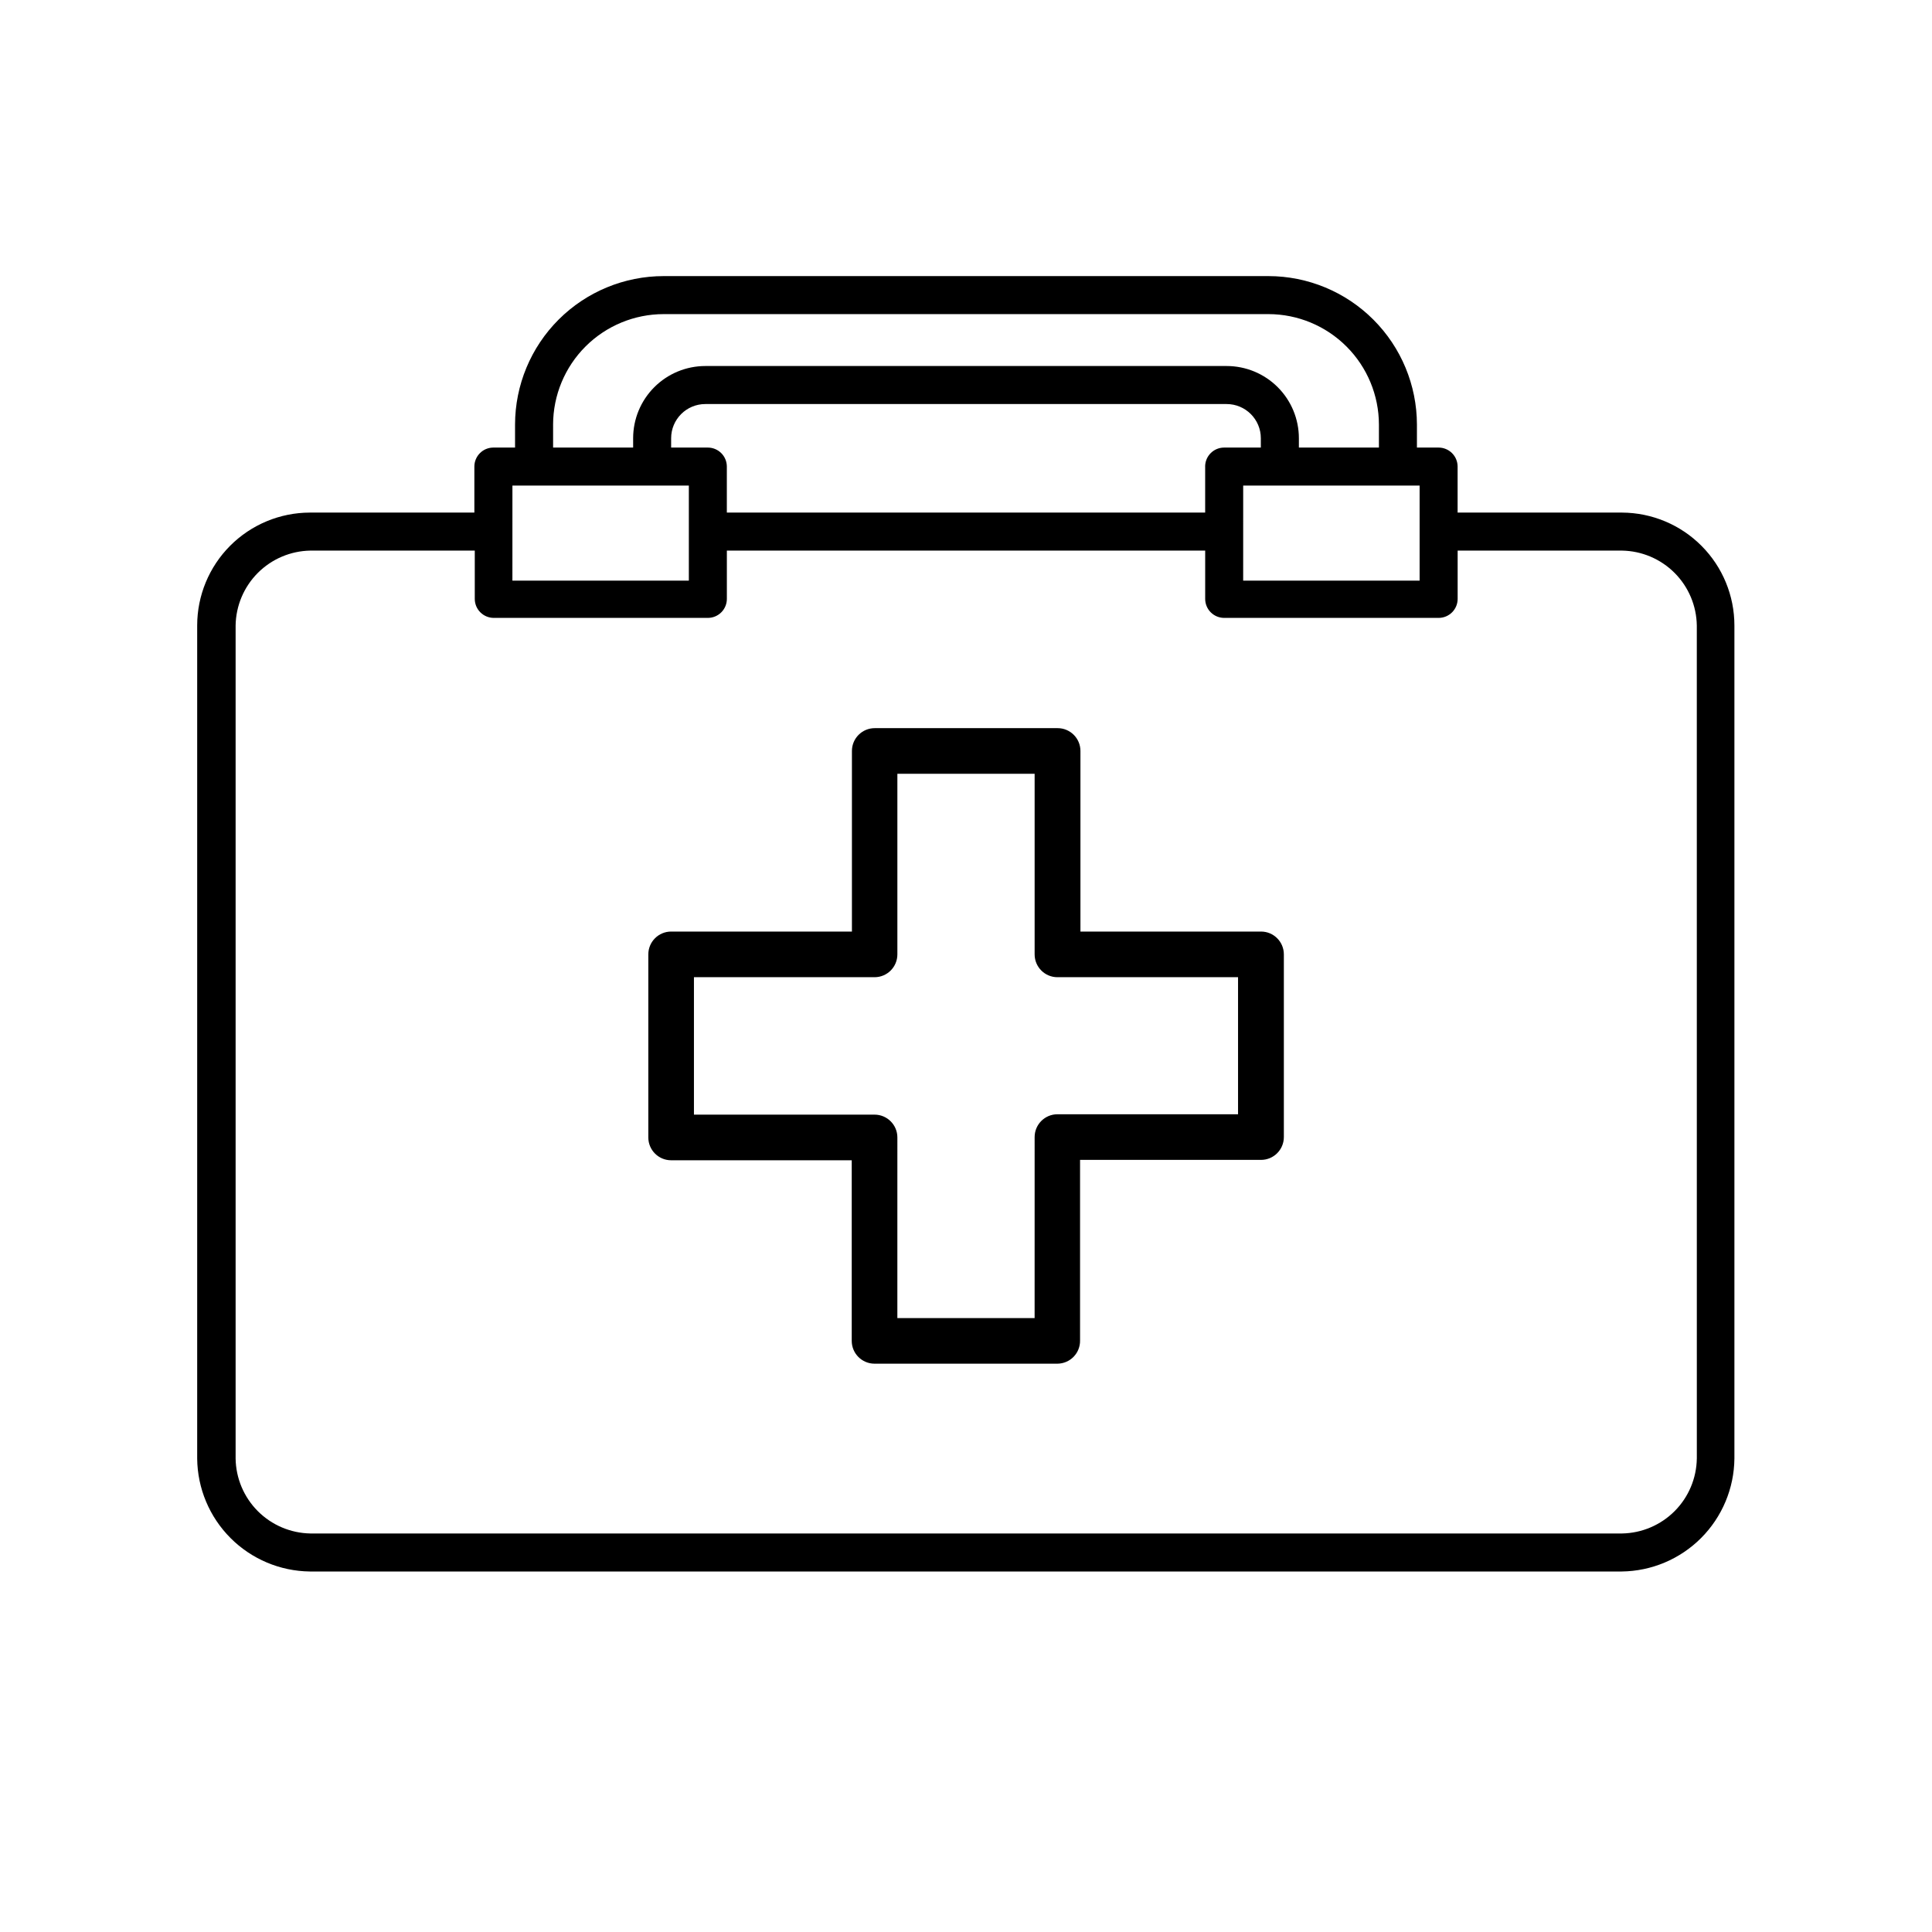
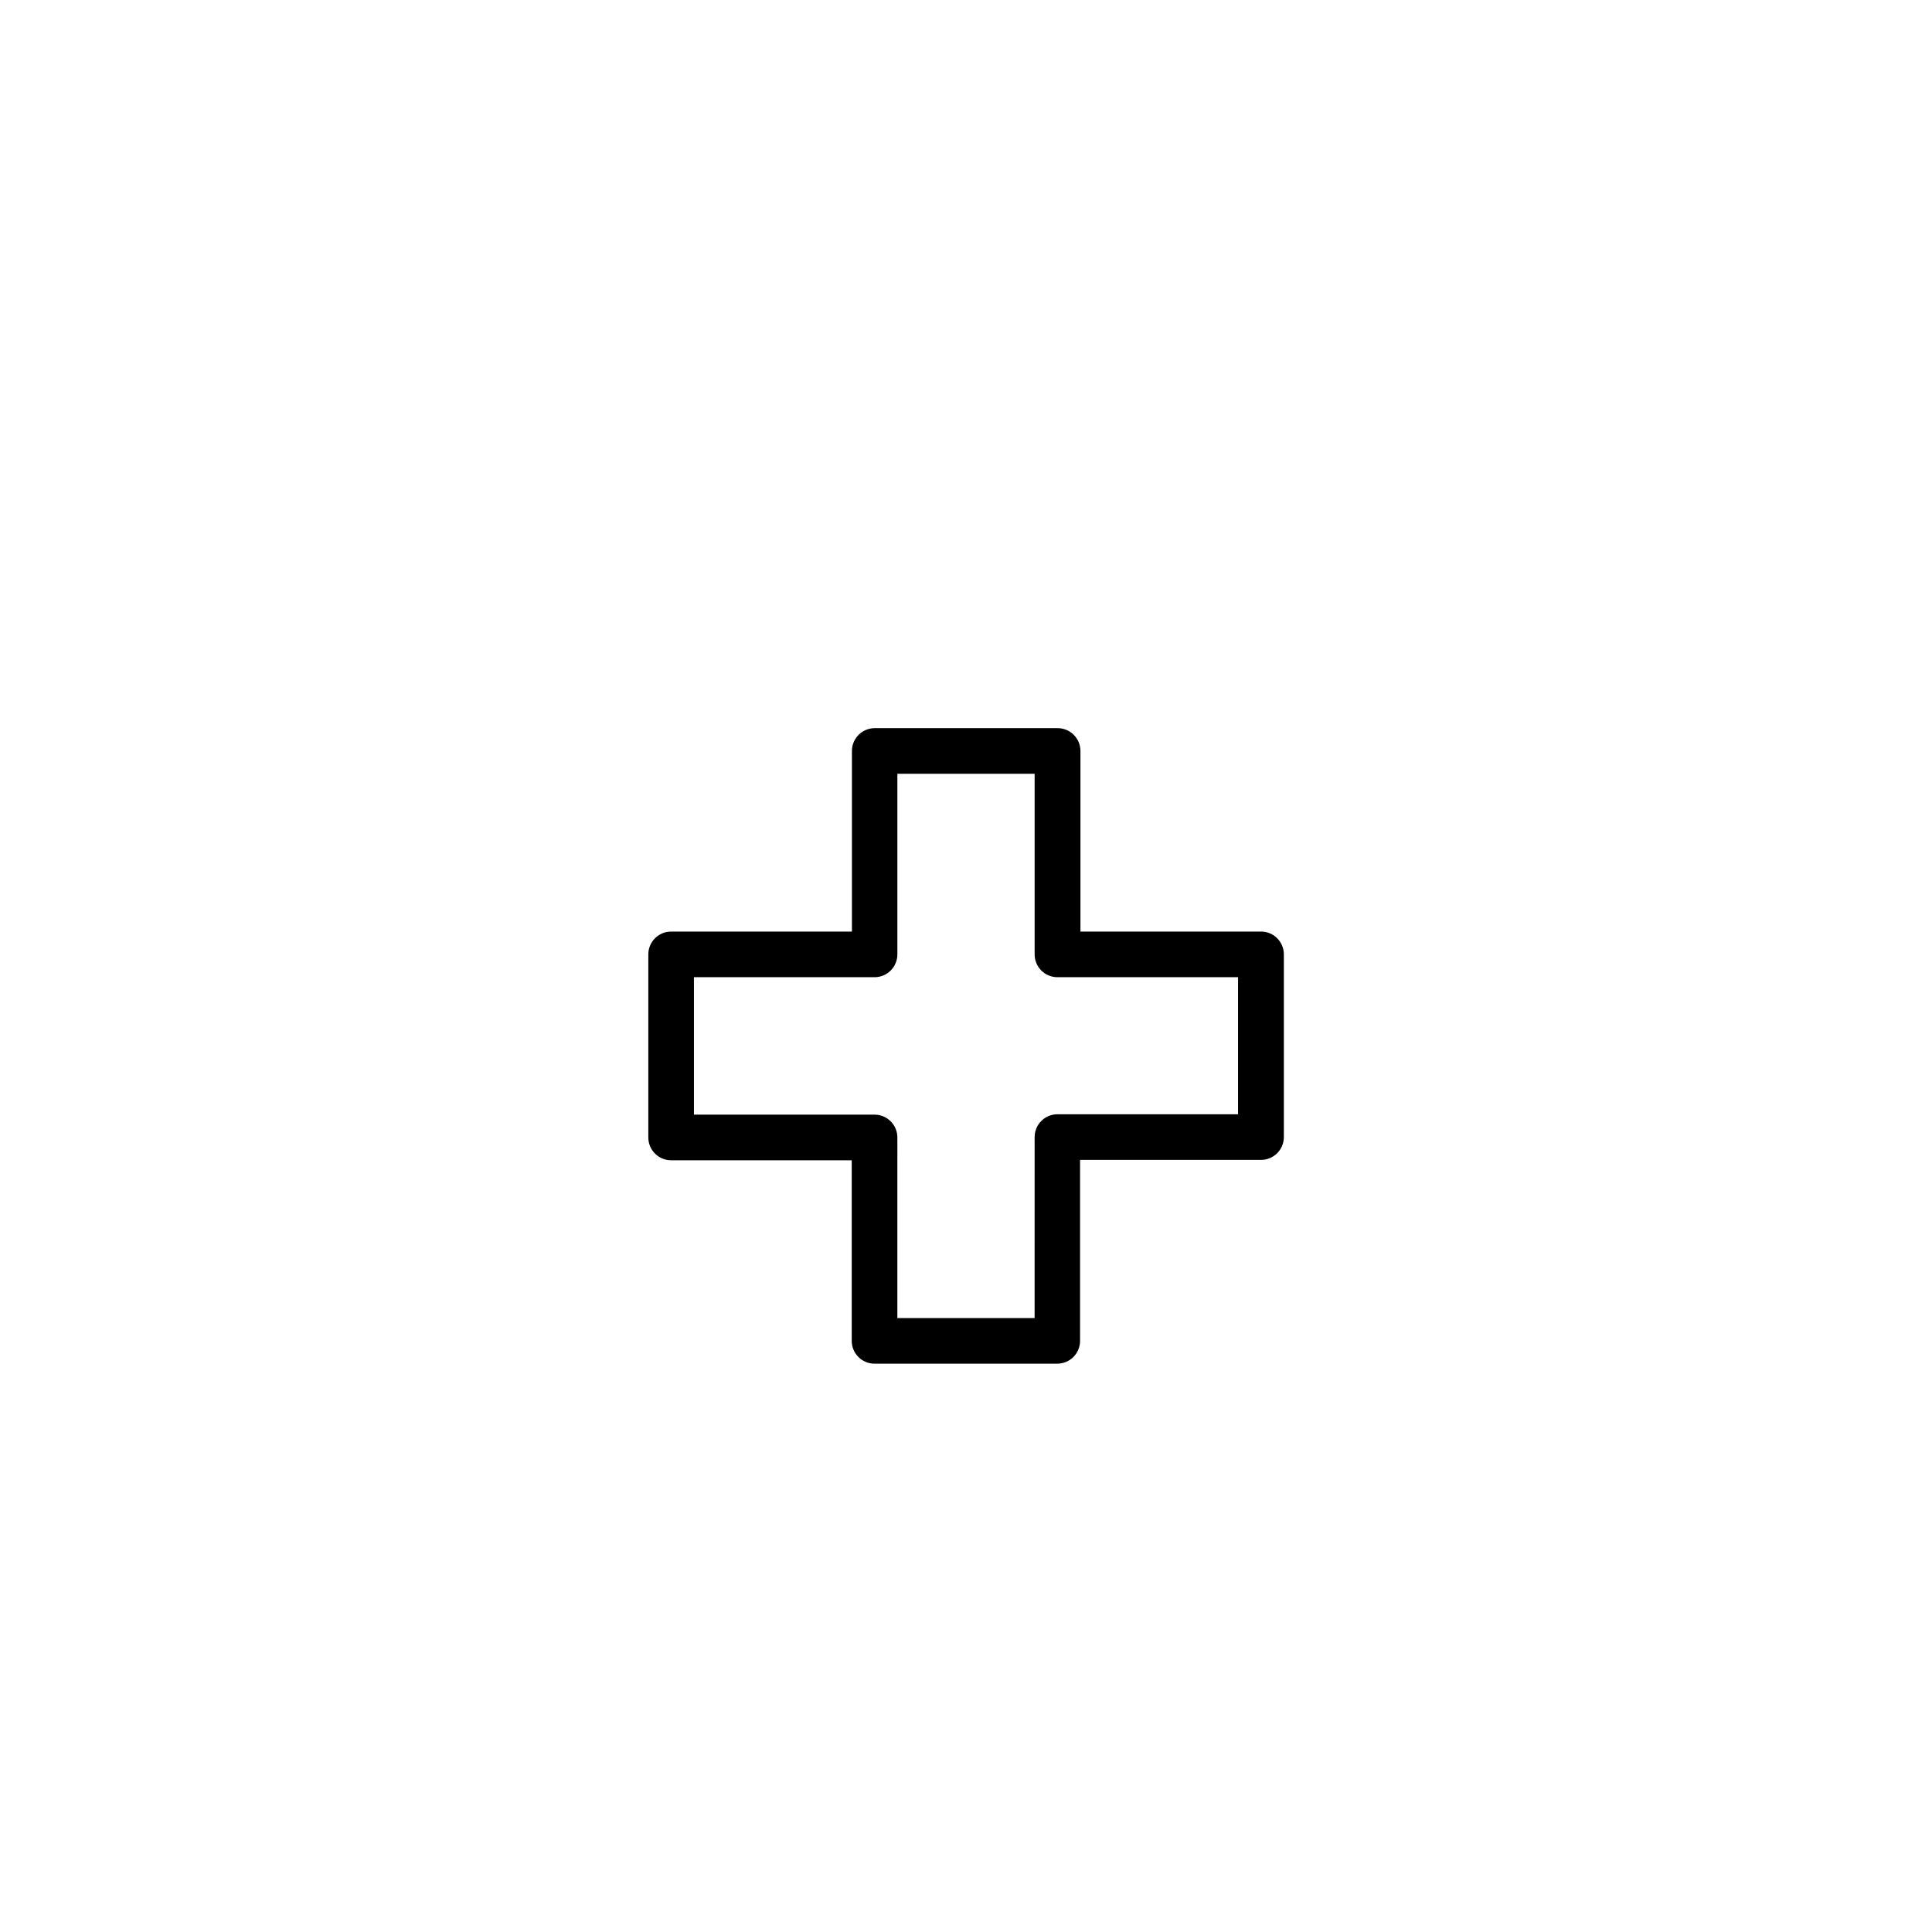
<svg xmlns="http://www.w3.org/2000/svg" fill="#000000" width="800px" height="800px" version="1.1" viewBox="144 144 512 512">
  <g>
    <path d="m424.23 505.39h-48.465c-3.34 0-6.047-2.707-6.047-6.043v-47.863h-47.863 0.004c-3.34 0-6.047-2.707-6.047-6.047v-48.516c0-3.34 2.707-6.047 6.047-6.047h47.91v-47.863 0.004c0-3.34 2.707-6.047 6.047-6.047h48.465c3.34 0 6.047 2.707 6.047 6.047v47.863h47.863v-0.004c3.336 0 6.043 2.707 6.043 6.047v48.414c0 3.34-2.707 6.047-6.043 6.047h-47.965v47.863c0.027 1.609-0.59 3.168-1.715 4.32-1.129 1.156-2.668 1.812-4.281 1.824zm-42.422-12.09h36.375l0.004-47.965c0-3.336 2.707-6.043 6.043-6.043h47.863v-36.324h-47.863c-3.336 0-6.043-2.707-6.043-6.047v-47.863h-36.375v47.863c0 3.34-2.707 6.047-6.047 6.047h-47.863v36.426h47.863v-0.004c3.34 0 6.047 2.707 6.047 6.047z" />
-     <path d="m573.86 279.84h-43.578v-12.191c0-1.336-0.531-2.617-1.477-3.562-0.945-0.945-2.227-1.477-3.562-1.477h-5.742v-6.098c-0.016-10.43-4.164-20.43-11.543-27.805-7.375-7.379-17.375-11.527-27.805-11.539h-160.26c-10.441 0-20.457 4.141-27.844 11.52s-11.543 17.387-11.555 27.824v6.098h-5.746c-2.781 0-5.035 2.258-5.035 5.039v12.191h-43.582c-7.926 0.012-15.527 3.172-21.129 8.781-5.602 5.613-8.746 13.219-8.746 21.145v220.77c0.078 7.906 3.25 15.465 8.836 21.059 5.582 5.594 13.137 8.777 21.039 8.867h347.63c7.906-0.09 15.457-3.273 21.043-8.867 5.582-5.594 8.754-13.152 8.832-21.059v-220.77c0-7.91-3.129-15.5-8.711-21.105-5.578-5.609-13.152-8.781-21.062-8.82zm-110.48-12.191v12.191h-126.76v-12.191c0-1.336-0.531-2.617-1.477-3.562-0.945-0.945-2.227-1.477-3.562-1.477h-9.723v-2.469c0-5.008 4.059-9.066 9.066-9.066h138.14c5.008 0 9.07 4.059 9.07 9.066v2.469h-9.727c-2.781 0-5.035 2.258-5.035 5.039zm10.078 5.039h46.754v25.191l-46.758-0.004zm-182.88-16.172-0.004-0.004c0.016-7.766 3.109-15.211 8.605-20.699 5.5-5.488 12.949-8.57 20.719-8.57h160.26c7.758 0.012 15.195 3.102 20.68 8.59 5.488 5.484 8.578 12.922 8.59 20.68v6.098h-21.211v-2.469c0-5.078-2.016-9.945-5.606-13.535-3.59-3.594-8.461-5.609-13.539-5.609h-138.14c-5.078 0-9.945 2.016-13.535 5.609-3.594 3.59-5.609 8.457-5.609 13.535v2.469h-21.211zm-10.781 16.172h46.754v25.191l-46.758-0.004zm313.88 257.85-0.004-0.004c-0.078 5.231-2.188 10.227-5.883 13.934-3.695 3.703-8.688 5.824-13.918 5.918h-347.63c-5.231-0.094-10.223-2.215-13.918-5.918-3.695-3.707-5.805-8.703-5.883-13.934v-220.77c0.078-5.231 2.188-10.227 5.883-13.934 3.695-3.703 8.688-5.824 13.918-5.914h43.578v12.797c0 1.336 0.531 2.617 1.477 3.559 0.945 0.945 2.227 1.477 3.562 1.477h56.73c1.336 0 2.617-0.531 3.562-1.477 0.945-0.941 1.477-2.223 1.477-3.559v-12.797h126.76v12.797c0 1.336 0.531 2.617 1.473 3.559 0.945 0.945 2.227 1.477 3.562 1.477h56.832c1.336 0 2.617-0.531 3.562-1.477 0.945-0.941 1.477-2.223 1.477-3.559v-12.797h43.578c5.231 0.09 10.223 2.211 13.918 5.914 3.695 3.707 5.805 8.703 5.883 13.934z" />
  </g>
</svg>